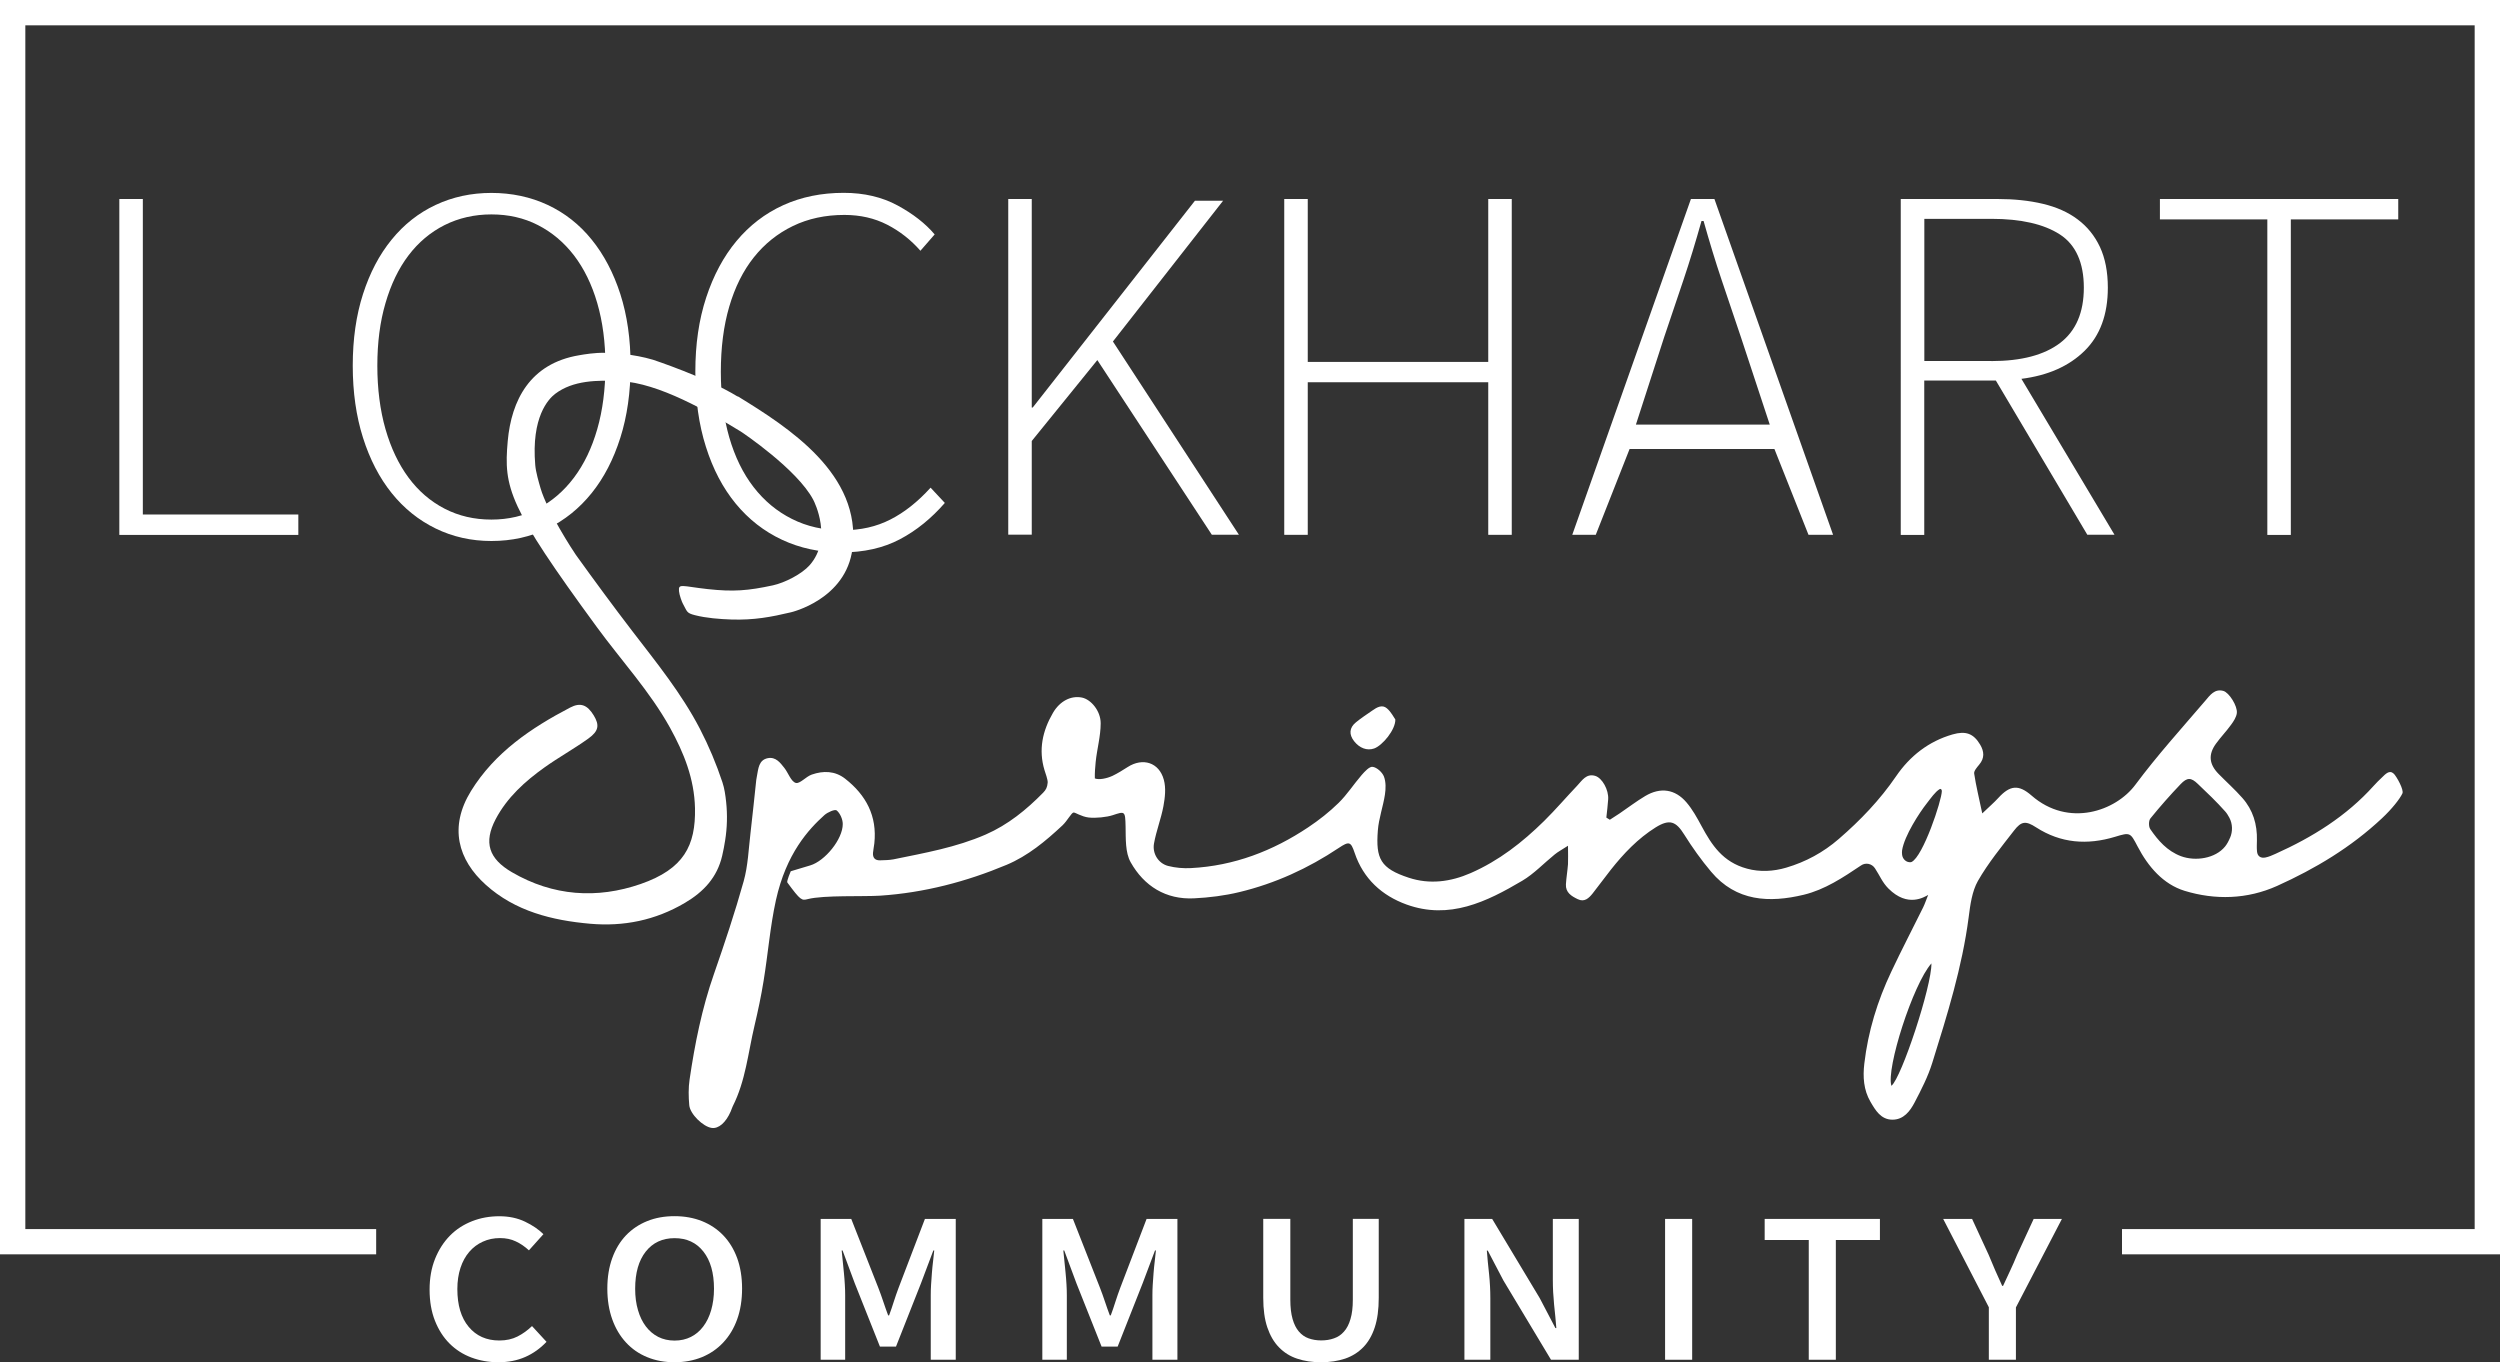
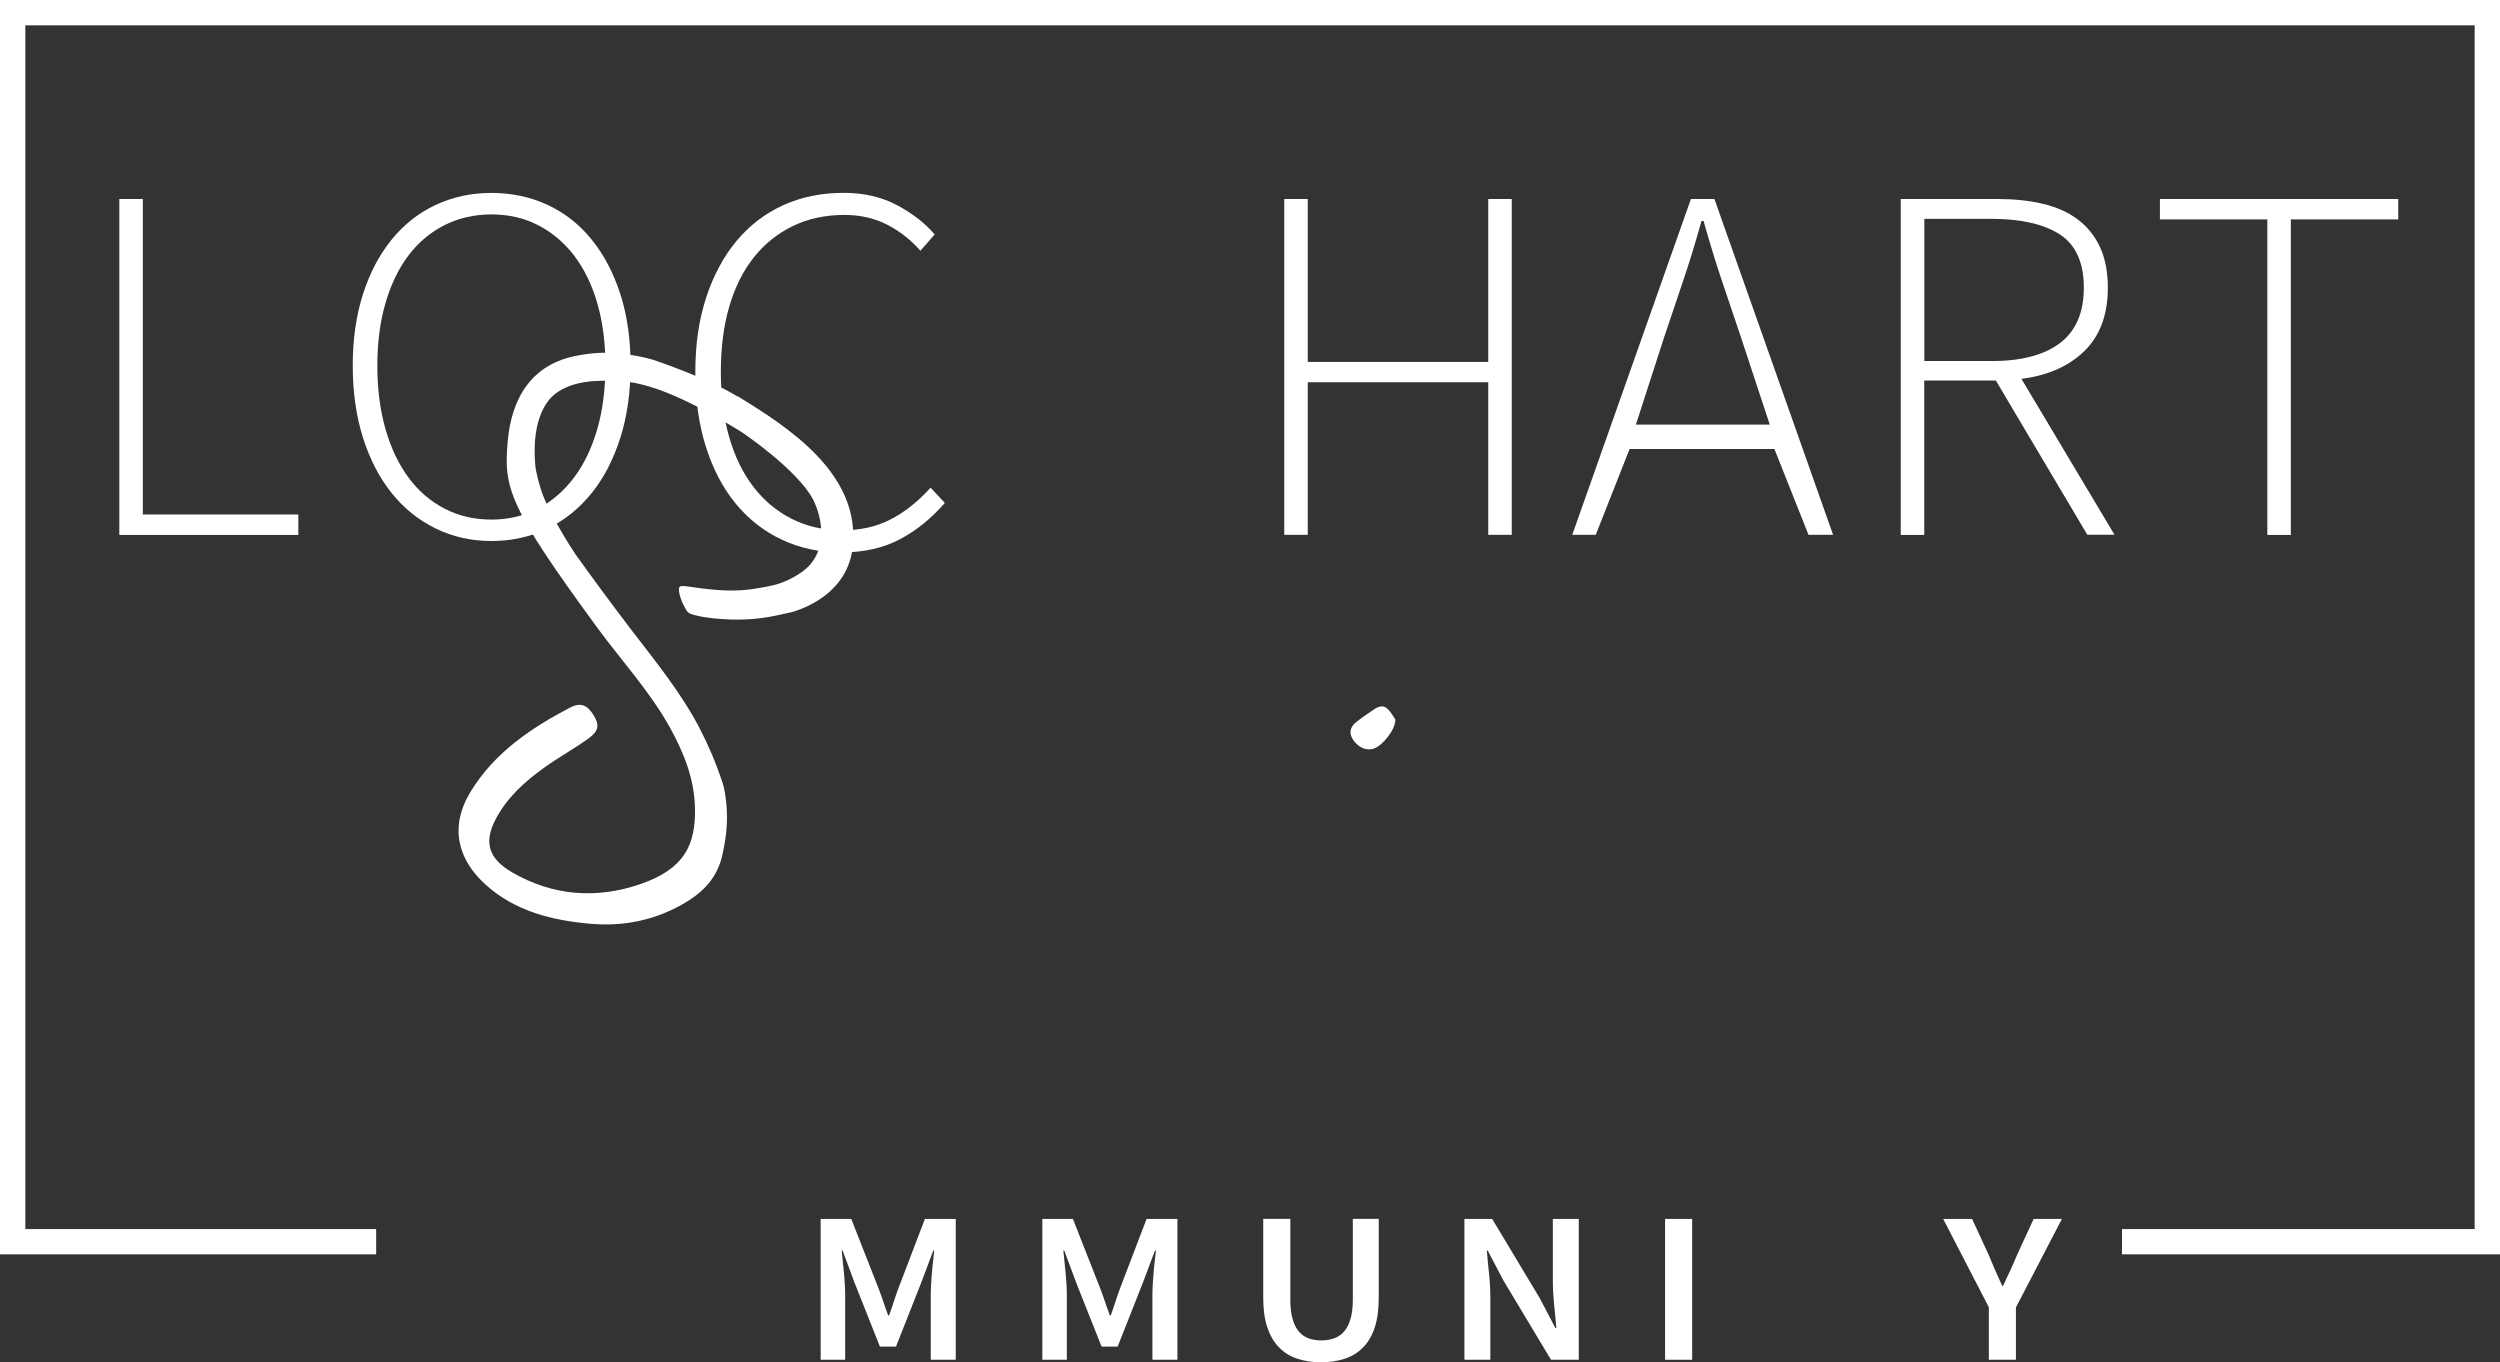
<svg xmlns="http://www.w3.org/2000/svg" id="Titles" viewBox="0 0 300 163.47">
  <rect x="0" y="0" width="300" height="163.47" fill="#333333" stroke="none" />
  <defs>
    <style>
      .cls-1 {
        fill: #fff;
      }
    </style>
  </defs>
  <g>
    <path class="cls-1" d="M14.32,23.88h2.82v37.86h18.66v2.45H14.32V23.88Z" />
    <path class="cls-1" d="M58.97,64.92c-2.41,0-4.64-.5-6.69-1.5-2.05-1-3.81-2.42-5.28-4.25s-2.62-4.05-3.44-6.64c-.82-2.59-1.23-5.47-1.23-8.65s.41-6.04,1.23-8.59c.82-2.55,1.96-4.73,3.44-6.54,1.47-1.81,3.23-3.2,5.28-4.16,2.05-.96,4.27-1.44,6.69-1.44s4.7.48,6.75,1.44c2.05.96,3.81,2.34,5.28,4.16,1.47,1.81,2.62,4,3.44,6.54.82,2.55,1.23,5.41,1.23,8.59s-.41,6.07-1.23,8.65c-.82,2.59-1.96,4.8-3.44,6.64s-3.23,3.25-5.28,4.25c-2.05,1-4.3,1.5-6.75,1.5ZM58.97,62.35c2.05,0,3.91-.44,5.58-1.31,1.68-.88,3.12-2.12,4.33-3.73,1.21-1.61,2.14-3.55,2.79-5.81.65-2.26.98-4.8.98-7.61s-.33-5.28-.98-7.52c-.65-2.24-1.59-4.15-2.79-5.72-1.21-1.57-2.65-2.78-4.33-3.64-1.68-.86-3.54-1.28-5.58-1.28s-3.92.43-5.62,1.28c-1.7.86-3.14,2.07-4.33,3.64-1.19,1.57-2.11,3.48-2.76,5.72-.66,2.24-.98,4.75-.98,7.52s.33,5.35.98,7.61c.65,2.26,1.57,4.2,2.76,5.81,1.19,1.61,2.63,2.85,4.33,3.73,1.7.88,3.57,1.31,5.62,1.31Z" />
    <path class="cls-1" d="M100.94,66.29c-2.58,0-4.94-.51-7.1-1.52s-4-2.45-5.55-4.33c-1.54-1.87-2.74-4.15-3.58-6.82-.85-2.67-1.27-5.67-1.27-9s.43-6.25,1.3-8.91c.87-2.65,2.08-4.92,3.64-6.79,1.56-1.87,3.43-3.31,5.61-4.3,2.18-.99,4.6-1.48,7.26-1.48,2.45,0,4.61.51,6.47,1.52,1.86,1.01,3.34,2.17,4.44,3.47l-1.71,1.96c-1.14-1.3-2.47-2.35-3.99-3.13-1.52-.78-3.23-1.17-5.13-1.17-2.28,0-4.34.44-6.18,1.33s-3.4,2.14-4.69,3.76c-1.29,1.62-2.27,3.59-2.95,5.91-.68,2.32-1.01,4.93-1.01,7.83s.34,5.53,1.01,7.86c.68,2.34,1.65,4.33,2.92,5.97s2.8,2.92,4.6,3.82c1.8.91,3.81,1.36,6.05,1.36s4.08-.43,5.77-1.29c1.69-.86,3.3-2.14,4.82-3.82l1.71,1.83c-1.61,1.85-3.4,3.31-5.39,4.36-1.99,1.05-4.33,1.58-7.04,1.58Z" />
-     <path class="cls-1" d="M120.99,23.88h2.82v25.02h.12l19.46-24.81h3.38l-13.22,16.89,15.12,23.19h-3.25l-13.74-20.96-7.87,9.71v11.24h-2.82V23.88Z" />
    <path class="cls-1" d="M154.11,23.88h2.82v19.55h21.66v-19.55h2.82v40.3h-2.82v-18.31h-21.66v18.31h-2.82V23.88Z" />
    <path class="cls-1" d="M212.93,53.88h-17.38l-4.06,10.3h-2.82l14.24-40.3h2.82l14.24,40.3h-2.95l-4.09-10.3ZM212.37,50.95l-3.46-10.49c-.82-2.41-1.6-4.71-2.33-6.91-.74-2.2-1.45-4.55-2.15-7.03h-.25c-.7,2.49-1.41,4.83-2.15,7.03s-1.51,4.51-2.33,6.91l-3.39,10.49h16.06Z" />
    <path class="cls-1" d="M250.49,64.19l-10.99-18.53h-8.59v18.53h-2.82V23.88h11.6c2,0,3.83.19,5.46.58,1.64.39,3.03,1.01,4.17,1.87,1.15.86,2.04,1.96,2.67,3.3.63,1.35.95,2.98.95,4.89,0,3.22-.93,5.75-2.79,7.58-1.86,1.83-4.39,2.96-7.58,3.36l11.17,18.71h-3.25ZM238.95,43.33c3.6,0,6.35-.72,8.26-2.17,1.9-1.45,2.85-3.66,2.85-6.64s-.96-5.15-2.88-6.39c-1.92-1.24-4.66-1.87-8.22-1.87h-8.04v17.06h8.04Z" />
    <path class="cls-1" d="M272.08,26.33h-12.89v-2.45h28.6v2.45h-12.89v37.86h-2.82V26.33Z" />
  </g>
  <g>
-     <path class="cls-1" d="M59.81,163.47c-1.16,0-2.24-.19-3.25-.57-1.01-.38-1.88-.94-2.62-1.68-.74-.74-1.32-1.65-1.75-2.74-.43-1.09-.64-2.33-.64-3.72s.22-2.61.66-3.71c.44-1.09,1.04-2.02,1.79-2.78s1.64-1.33,2.66-1.73c1.02-.4,2.1-.59,3.26-.59s2.18.22,3.08.65c.9.43,1.63.93,2.21,1.5l-1.74,1.94c-.49-.45-1.01-.81-1.57-1.07-.56-.27-1.19-.4-1.9-.4-.75,0-1.43.14-2.06.43-.63.28-1.17.69-1.62,1.21-.46.53-.81,1.17-1.06,1.92-.25.76-.38,1.61-.38,2.56,0,1.93.45,3.44,1.36,4.53.91,1.09,2.13,1.64,3.68,1.64.82,0,1.55-.16,2.18-.48.63-.32,1.21-.74,1.74-1.25l1.74,1.89c-.75.79-1.6,1.4-2.56,1.82-.96.42-2.03.63-3.21.63Z" />
-     <path class="cls-1" d="M80.95,163.47c-1.2,0-2.29-.2-3.28-.61-.99-.4-1.84-.99-2.55-1.76-.71-.77-1.26-1.69-1.65-2.78-.39-1.09-.59-2.32-.59-3.69s.2-2.58.59-3.66c.39-1.08.94-1.98,1.65-2.73.71-.74,1.56-1.31,2.55-1.71.99-.4,2.08-.59,3.28-.59s2.29.2,3.28.59c.99.4,1.84.96,2.56,1.71s1.27,1.65,1.67,2.73c.39,1.08.59,2.3.59,3.66s-.2,2.61-.59,3.69c-.39,1.09-.95,2.01-1.67,2.78-.72.77-1.57,1.35-2.56,1.76-.99.4-2.08.61-3.28.61ZM80.95,160.87c.73,0,1.38-.15,1.96-.44.58-.29,1.07-.71,1.48-1.25s.73-1.2.95-1.96c.22-.77.34-1.62.34-2.57,0-1.89-.42-3.38-1.27-4.46s-2-1.61-3.46-1.61-2.61.54-3.46,1.61c-.85,1.08-1.27,2.56-1.27,4.46,0,.95.11,1.8.34,2.57.22.77.54,1.42.95,1.96.41.54.91.96,1.48,1.25.58.29,1.23.44,1.96.44Z" />
    <path class="cls-1" d="M98.48,146.27h3.67l3.25,8.27c.21.53.4,1.08.59,1.64.19.56.38,1.12.59,1.67h.11c.2-.55.4-1.11.57-1.67.18-.56.37-1.11.57-1.64l3.16-8.27h3.7v16.9h-3v-7.73c0-.4.01-.83.04-1.29.03-.47.06-.93.1-1.41.04-.47.08-.94.14-1.4.06-.46.1-.88.14-1.28h-.11l-1.48,3.93-3,7.6h-1.93l-3.02-7.6-1.46-3.93h-.11c.04.4.08.82.13,1.28.05.46.09.92.14,1.4.05.47.08.94.11,1.41s.04.9.04,1.29v7.73h-2.94v-16.9Z" />
    <path class="cls-1" d="M125.08,146.27h3.67l3.25,8.27c.21.53.4,1.08.59,1.64.19.56.38,1.12.59,1.67h.11c.2-.55.4-1.11.57-1.67.18-.56.37-1.11.57-1.64l3.16-8.27h3.7v16.9h-3v-7.73c0-.4.01-.83.04-1.29.03-.47.06-.93.1-1.41.04-.47.08-.94.14-1.4.06-.46.1-.88.14-1.28h-.11l-1.48,3.93-3,7.6h-1.93l-3.02-7.6-1.46-3.93h-.11c.04.4.08.82.13,1.28.05.46.09.92.14,1.4.05.47.08.94.11,1.41s.04.9.04,1.29v7.73h-2.94v-16.9Z" />
    <path class="cls-1" d="M158.53,163.47c-1.06,0-2.02-.14-2.87-.43-.85-.28-1.58-.74-2.18-1.36-.61-.62-1.07-1.42-1.4-2.39-.33-.97-.49-2.16-.49-3.55v-9.48h3.25v9.71c0,.91.09,1.68.27,2.31.18.63.43,1.13.76,1.51.33.38.71.65,1.16.81.45.16.95.25,1.51.25s1.07-.08,1.54-.25c.47-.16.87-.43,1.2-.81.34-.38.6-.88.78-1.51.19-.63.28-1.4.28-2.31v-9.71h3.11v9.48c0,1.4-.16,2.58-.48,3.55-.32.97-.78,1.77-1.39,2.39-.61.62-1.33,1.07-2.18,1.36-.85.28-1.81.43-2.87.43Z" />
    <path class="cls-1" d="M175.73,146.27h3.33l5.71,9.51,1.88,3.59h.11c-.07-.88-.16-1.82-.27-2.83-.1-1.01-.15-1.99-.15-2.93v-7.34h3.11v16.9h-3.33l-5.71-9.51-1.88-3.59h-.11c.07.9.16,1.83.27,2.82.1.98.15,1.95.15,2.89v7.39h-3.11v-16.9Z" />
    <path class="cls-1" d="M199.81,146.27h3.25v16.9h-3.25v-16.9Z" />
-     <path class="cls-1" d="M217.05,148.8h-5.29v-2.53h13.83v2.53h-5.29v14.37h-3.25v-14.37Z" />
    <path class="cls-1" d="M238.67,156.89l-5.49-10.62h3.47l1.99,4.31c.26.64.52,1.25.78,1.85.26.59.54,1.22.84,1.87h.11c.3-.65.59-1.28.87-1.87.28-.59.55-1.21.81-1.85l1.99-4.31h3.39l-5.52,10.62v6.28h-3.25v-6.28Z" />
  </g>
  <g>
-     <path class="cls-1" d="M287.23,92.84c-.49-.5-1,.07-1.39.45-.34.32-.68.65-.99,1-3.29,3.66-7.36,6.18-11.79,8.17-.39.17-.79.36-1.21.44-.55.11-.96-.13-1.01-.74-.04-.43-.02-.87-.01-1.3.05-1.93-.47-3.67-1.75-5.11-.89-1.01-1.9-1.91-2.85-2.88-1.14-1.16-1.26-2.32-.32-3.62.57-.79,1.25-1.49,1.82-2.28.3-.41.63-.91.69-1.4.1-.84-.93-2.47-1.62-2.66-1.05-.29-1.61.53-2.14,1.15-2.85,3.33-5.8,6.59-8.41,10.1-2.35,3.17-8.02,5.18-12.46,1.31-1.56-1.36-2.59-1.25-4,.29-.52.57-1.11,1.07-1.92,1.85-.39-1.86-.75-3.31-.97-4.78-.05-.32.34-.75.6-1.07.67-.79.6-1.58.12-2.4-.8-1.35-1.74-1.68-3.31-1.23-2.88.83-5.13,2.6-6.78,5.02-1.95,2.85-4.28,5.28-6.87,7.52-1.87,1.62-3.98,2.76-6.32,3.45-1.53.45-3.15.54-4.69.12-2.93-.79-4.25-2.86-5.46-5.1-.54-1-1.09-2.01-1.82-2.86-1.36-1.59-3.12-1.84-4.94-.76-1.06.63-2.05,1.39-3.08,2.09-.38.26-.78.51-1.17.76-.2-.12-.23-.14-.42-.26.08-.73.17-1.46.22-2.19.08-1.12-.71-2.57-1.57-2.82-1.05-.3-1.55.54-2.13,1.16-1.34,1.41-2.61,2.9-3.99,4.26-2.6,2.56-5.43,4.77-8.81,6.25-2.43,1.06-4.92,1.38-7.42.56-3.41-1.12-3.98-2.29-3.72-5.67.11-1.45.63-2.86.85-4.3.11-.71.13-1.53-.12-2.18-.2-.51-.84-1.09-1.35-1.16-.39-.06-.95.56-1.32.98-.95,1.1-1.74,2.34-2.77,3.35-1.11,1.09-2.36,2.07-3.65,2.93-4.25,2.84-8.9,4.62-14.05,4.89-.92.05-1.88-.03-2.77-.26-1.17-.31-1.9-1.5-1.68-2.7.27-1.51.85-2.96,1.13-4.47.19-1.03.32-2.18.05-3.16-.56-2.1-2.54-2.7-4.35-1.53-.59.38-1.19.75-1.81,1.05-.69.32-1.62.51-2.12.31-.02-.66.04-1.37.1-1.98.16-1.56.6-3.08.6-4.64,0-1.49-1.17-2.86-2.24-3.08-1.31-.27-2.66.41-3.49,1.84-1.25,2.15-1.75,4.42-1.01,6.87.11.36.41,1.15.38,1.5-.05.56-.2.85-.54,1.2-2.01,2.05-4.22,3.85-6.89,5.02-3.55,1.55-7.32,2.21-11.07,2.98-.52.1-1.07.1-1.61.12-.61.02-.9-.31-.85-.91.03-.38.12-.75.16-1.13.35-3.28-.99-5.79-3.51-7.76-1.22-.95-2.62-.97-4-.49-.7.24-1.43,1.14-1.92,1-.58-.18-.89-1.19-1.37-1.8-.5-.64-1.04-1.35-1.98-1.17-1.1.21-1.14,1.27-1.31,2.15-.03.16-.06.31-.08.47-.23,2.12-.44,4.24-.69,6.36-.23,1.94-.3,3.93-.82,5.79-1.05,3.75-2.29,7.46-3.57,11.14-1.44,4.12-2.29,8.36-2.92,12.65-.15,1.01-.13,2.06-.04,3.08.09,1.07,1.67,2.59,2.69,2.73.83.12,1.7-.63,2.29-1.99.09-.2.14-.41.24-.61,1.54-3.04,1.84-6.42,2.61-9.67.42-1.78.8-3.57,1.09-5.37.53-3.23.78-6.5,1.48-9.69,1.24-5.61,3.93-8.51,5.82-10.21.39-.35,1.27-.73,1.47-.56.42.35.73,1.07.73,1.63.01,1.82-2.14,4.45-3.91,4.97-.73.22-1.46.44-2.33.7,0,0-.52,1.21-.41,1.35,1.6,2.17,1.72,2.18,2.46,1.99,1.93-.49,6.7-.28,8.68-.41,5.27-.35,10.32-1.67,15.17-3.7,2.55-1.07,4.68-2.84,6.71-4.74.6-.57,1.06-1.51,1.33-1.54.2-.02.94.5,1.81.6.82.1,2.17-.04,2.89-.28,1.46-.48,1.5-.53,1.54,1.38.03,1.44-.05,3.1.61,4.27,1.61,2.86,4.22,4.5,7.61,4.33,1.82-.09,3.67-.32,5.44-.75,4.28-1.03,8.24-2.84,11.91-5.29,1.26-.84,1.46-.78,1.92.59,1.04,3.1,3.27,5.12,6.22,6.19,5.14,1.86,9.61-.32,13.89-2.85,1.42-.84,2.6-2.11,3.9-3.16.39-.32.85-.56,1.59-1.04,0,.98.03,1.6,0,2.21-.06.81-.2,1.61-.25,2.42-.05.99.67,1.42,1.42,1.78.81.4,1.34-.13,1.79-.69.74-.93,1.43-1.9,2.17-2.83,1.55-1.96,3.27-3.77,5.4-5.1,1.67-1.03,2.43-.72,3.42.87.97,1.55,2.04,3.05,3.22,4.45,3.01,3.59,7,3.76,11.12,2.77,2.53-.61,4.72-2.07,6.88-3.52.55-.38,1.3-.22,1.67.35.58.88.88,1.69,1.61,2.42,2.32,2.33,4.32,1.01,4.77.77-.25.62-.39,1.06-.6,1.49-1.27,2.57-2.6,5.12-3.82,7.71-1.66,3.5-2.79,7.17-3.24,11.03-.19,1.6-.09,3.17.73,4.58.6,1.03,1.25,2.15,2.63,2.16,1.35.01,2.13-1.02,2.68-2.08.8-1.53,1.6-3.09,2.11-4.73,1.79-5.74,3.59-11.48,4.37-17.48.19-1.49.4-3.1,1.11-4.36,1.23-2.15,2.82-4.09,4.34-6.05.87-1.13,1.41-1.18,2.64-.38,2.98,1.92,6.14,2.14,9.46,1.14,1.84-.56,1.84-.53,2.72,1.15,1.27,2.44,3.08,4.54,5.65,5.33,3.67,1.12,7.51,1.02,11.09-.59,4.59-2.07,8.87-4.63,12.6-8.13,1.18-1.11,2.11-2.28,2.44-2.97.2-.41-.67-2.01-1.07-2.41ZM226.97,130.3c-.66-2.04,2.59-12.2,4.8-14.69.05,2.72-3.59,13.72-4.8,14.69ZM229.37,103.44s-.03.02-.06.02c-.54.07-1-.36-1.06-.9-.02-.18-.02-.36,0-.52.28-1.76,2.09-4.53,2.95-5.62.5-.64,1.02-1.4,1.55-1.72.15-.09.27.05.27.23-.01,1.11-2.25,7.86-3.64,8.51ZM267.59,100.56c-.16.38-.34.72-.58,1.02-1.17,1.44-3.55,1.81-5.3,1.16-1.66-.63-2.73-1.87-3.68-3.25-.2-.3-.2-1.01.02-1.28,1.15-1.42,2.36-2.79,3.62-4.11.79-.83,1.26-.81,2.06-.04,1.13,1.07,2.26,2.15,3.29,3.31.2.22.35.48.5.75.4.75.42,1.66.08,2.43Z" />
    <path class="cls-1" d="M88.51,47.58c-3.74-2.29-10.15-4.41-10.15-4.41-2.37-.7-4.6-.79-5.81-.83-1.15-.03-2.43.18-3.05.29-5.93.99-8.13,5.44-8.57,10.28-.51,5.64.08,7.85,10.7,22.35,2.94,4.02,6.34,7.68,8.77,12.06,1.67,3.02,2.92,6.14,3,9.66.09,4.49-1.34,7.3-6.52,9.1-5.23,1.81-10.51,1.47-15.46-1.42-2.74-1.6-3.43-3.54-1.93-6.38,1.37-2.59,3.51-4.52,5.85-6.19,1.71-1.22,3.56-2.24,5.27-3.47,1.25-.9,1.34-1.61.64-2.77-.77-1.26-1.58-1.6-2.84-.94-4.69,2.45-9.04,5.39-11.89,10.01-2.67,4.33-1.56,8.26,1.78,11.26,3.52,3.17,7.96,4.27,12.53,4.67,4,.35,7.8-.41,11.35-2.5,2.28-1.34,3.88-3.08,4.48-5.65.15-.62.26-1.25.36-1.87.24-1.51.28-3.05.12-4.57-.09-.85-.2-1.64-.45-2.39-.73-2.2-1.64-4.37-2.71-6.43-2.21-4.25-5.22-7.95-8.12-11.73-2.3-3-4.54-6.05-6.75-9.12-.3-.42-3.44-5.24-4.24-7.99-.21-.72-.57-1.94-.64-2.79-.49-5.77,1.58-7.93,2.39-8.55,2.15-1.63,5.04-1.66,7.8-1.53,4.62.22,10.57,3.67,14.47,6.05.23.14,6.79,4.56,8.7,8.19.15.28,2.35,4.7-.44,7.86-.94,1.06-2.98,2.1-4.4,2.41-2.96.64-4.74.79-7.83.45s-3.53-.72-3.44.25c.04.47.37,1.34.45,1.47.54.97.42,1.15,1.46,1.41,1.36.35,2.96.47,4.36.52,2.75.09,4.82-.31,7.14-.86.02,0,6.65-1.53,7.41-7.66,1.1-8.89-7.63-14.5-13.76-18.26Z" />
    <path class="cls-1" d="M167.44,86.33c.04,1.23-1.55,3.14-2.55,3.49-.85.29-1.74-.04-2.4-.88-.63-.81-.58-1.61.22-2.26.62-.51,1.3-.95,1.96-1.41.54-.38,1.18-.77,1.76-.27.5.42.81,1.06,1.01,1.34Z" />
  </g>
  <polygon class="cls-1" points="300 150.52 254.64 150.52 254.64 147.49 296.96 147.49 296.96 3.04 3.04 3.04 3.04 147.49 45.14 147.49 45.14 150.52 0 150.52 0 0 300 0 300 150.52" />
</svg>